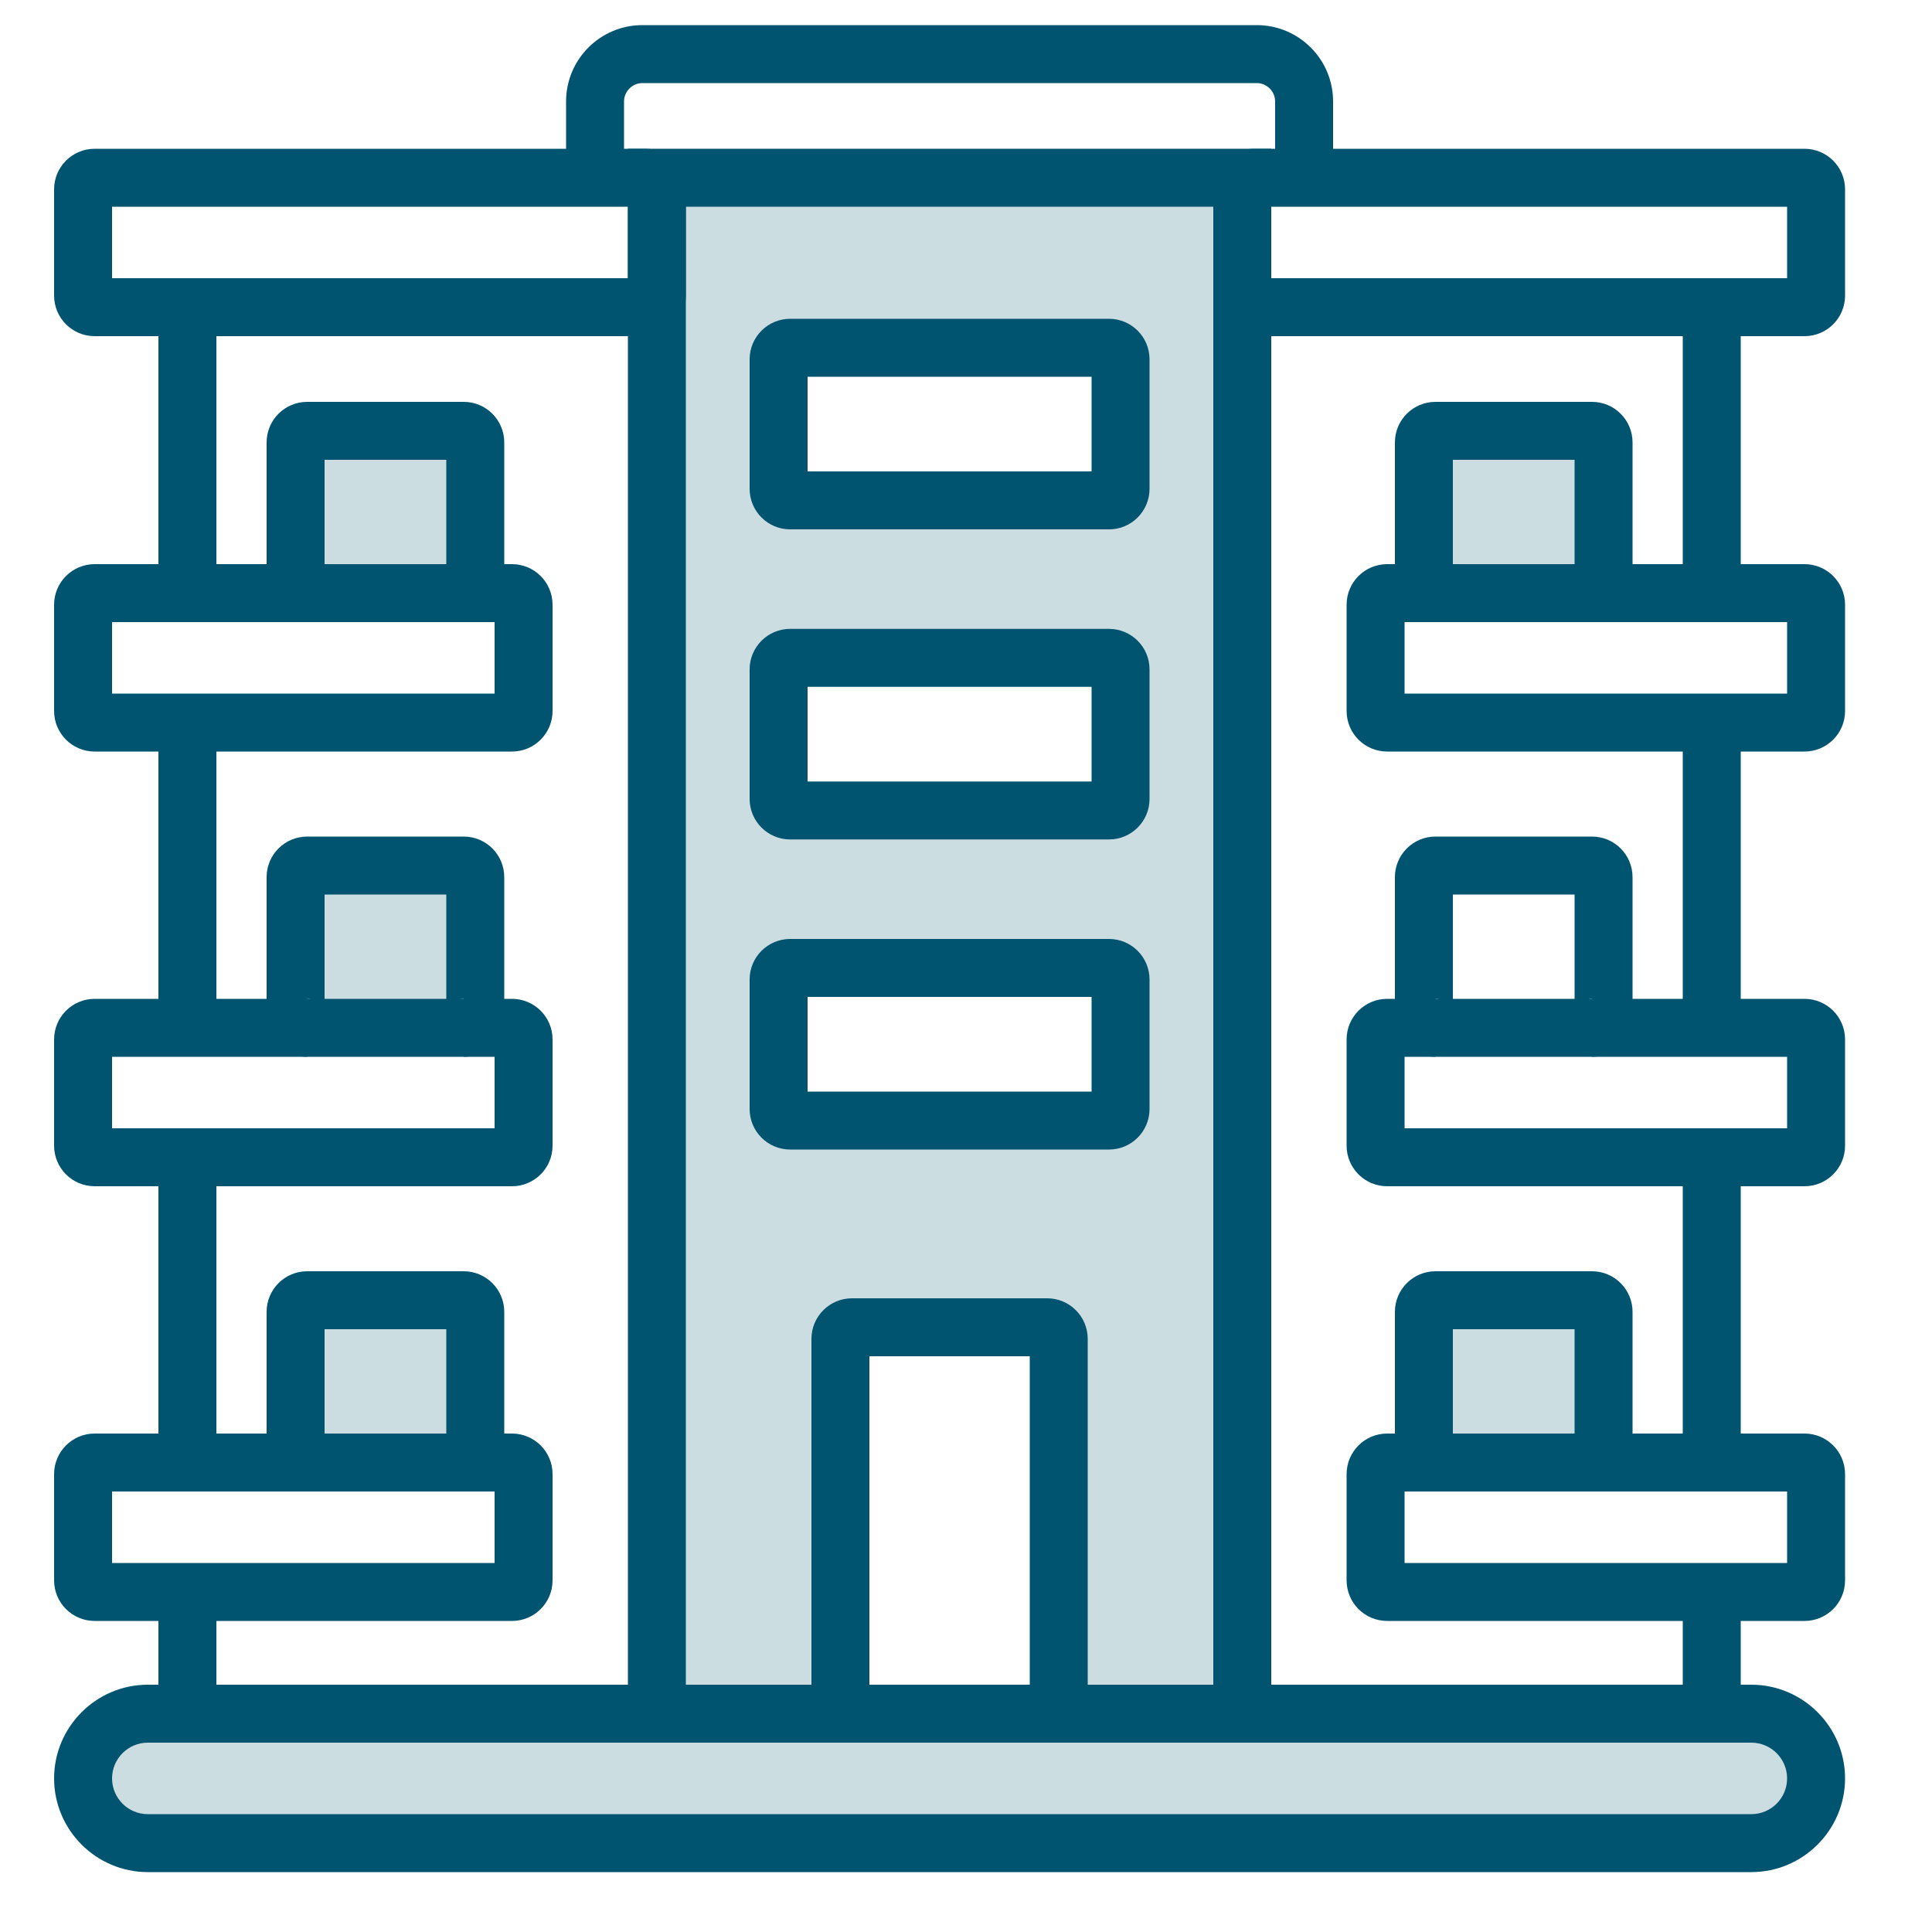
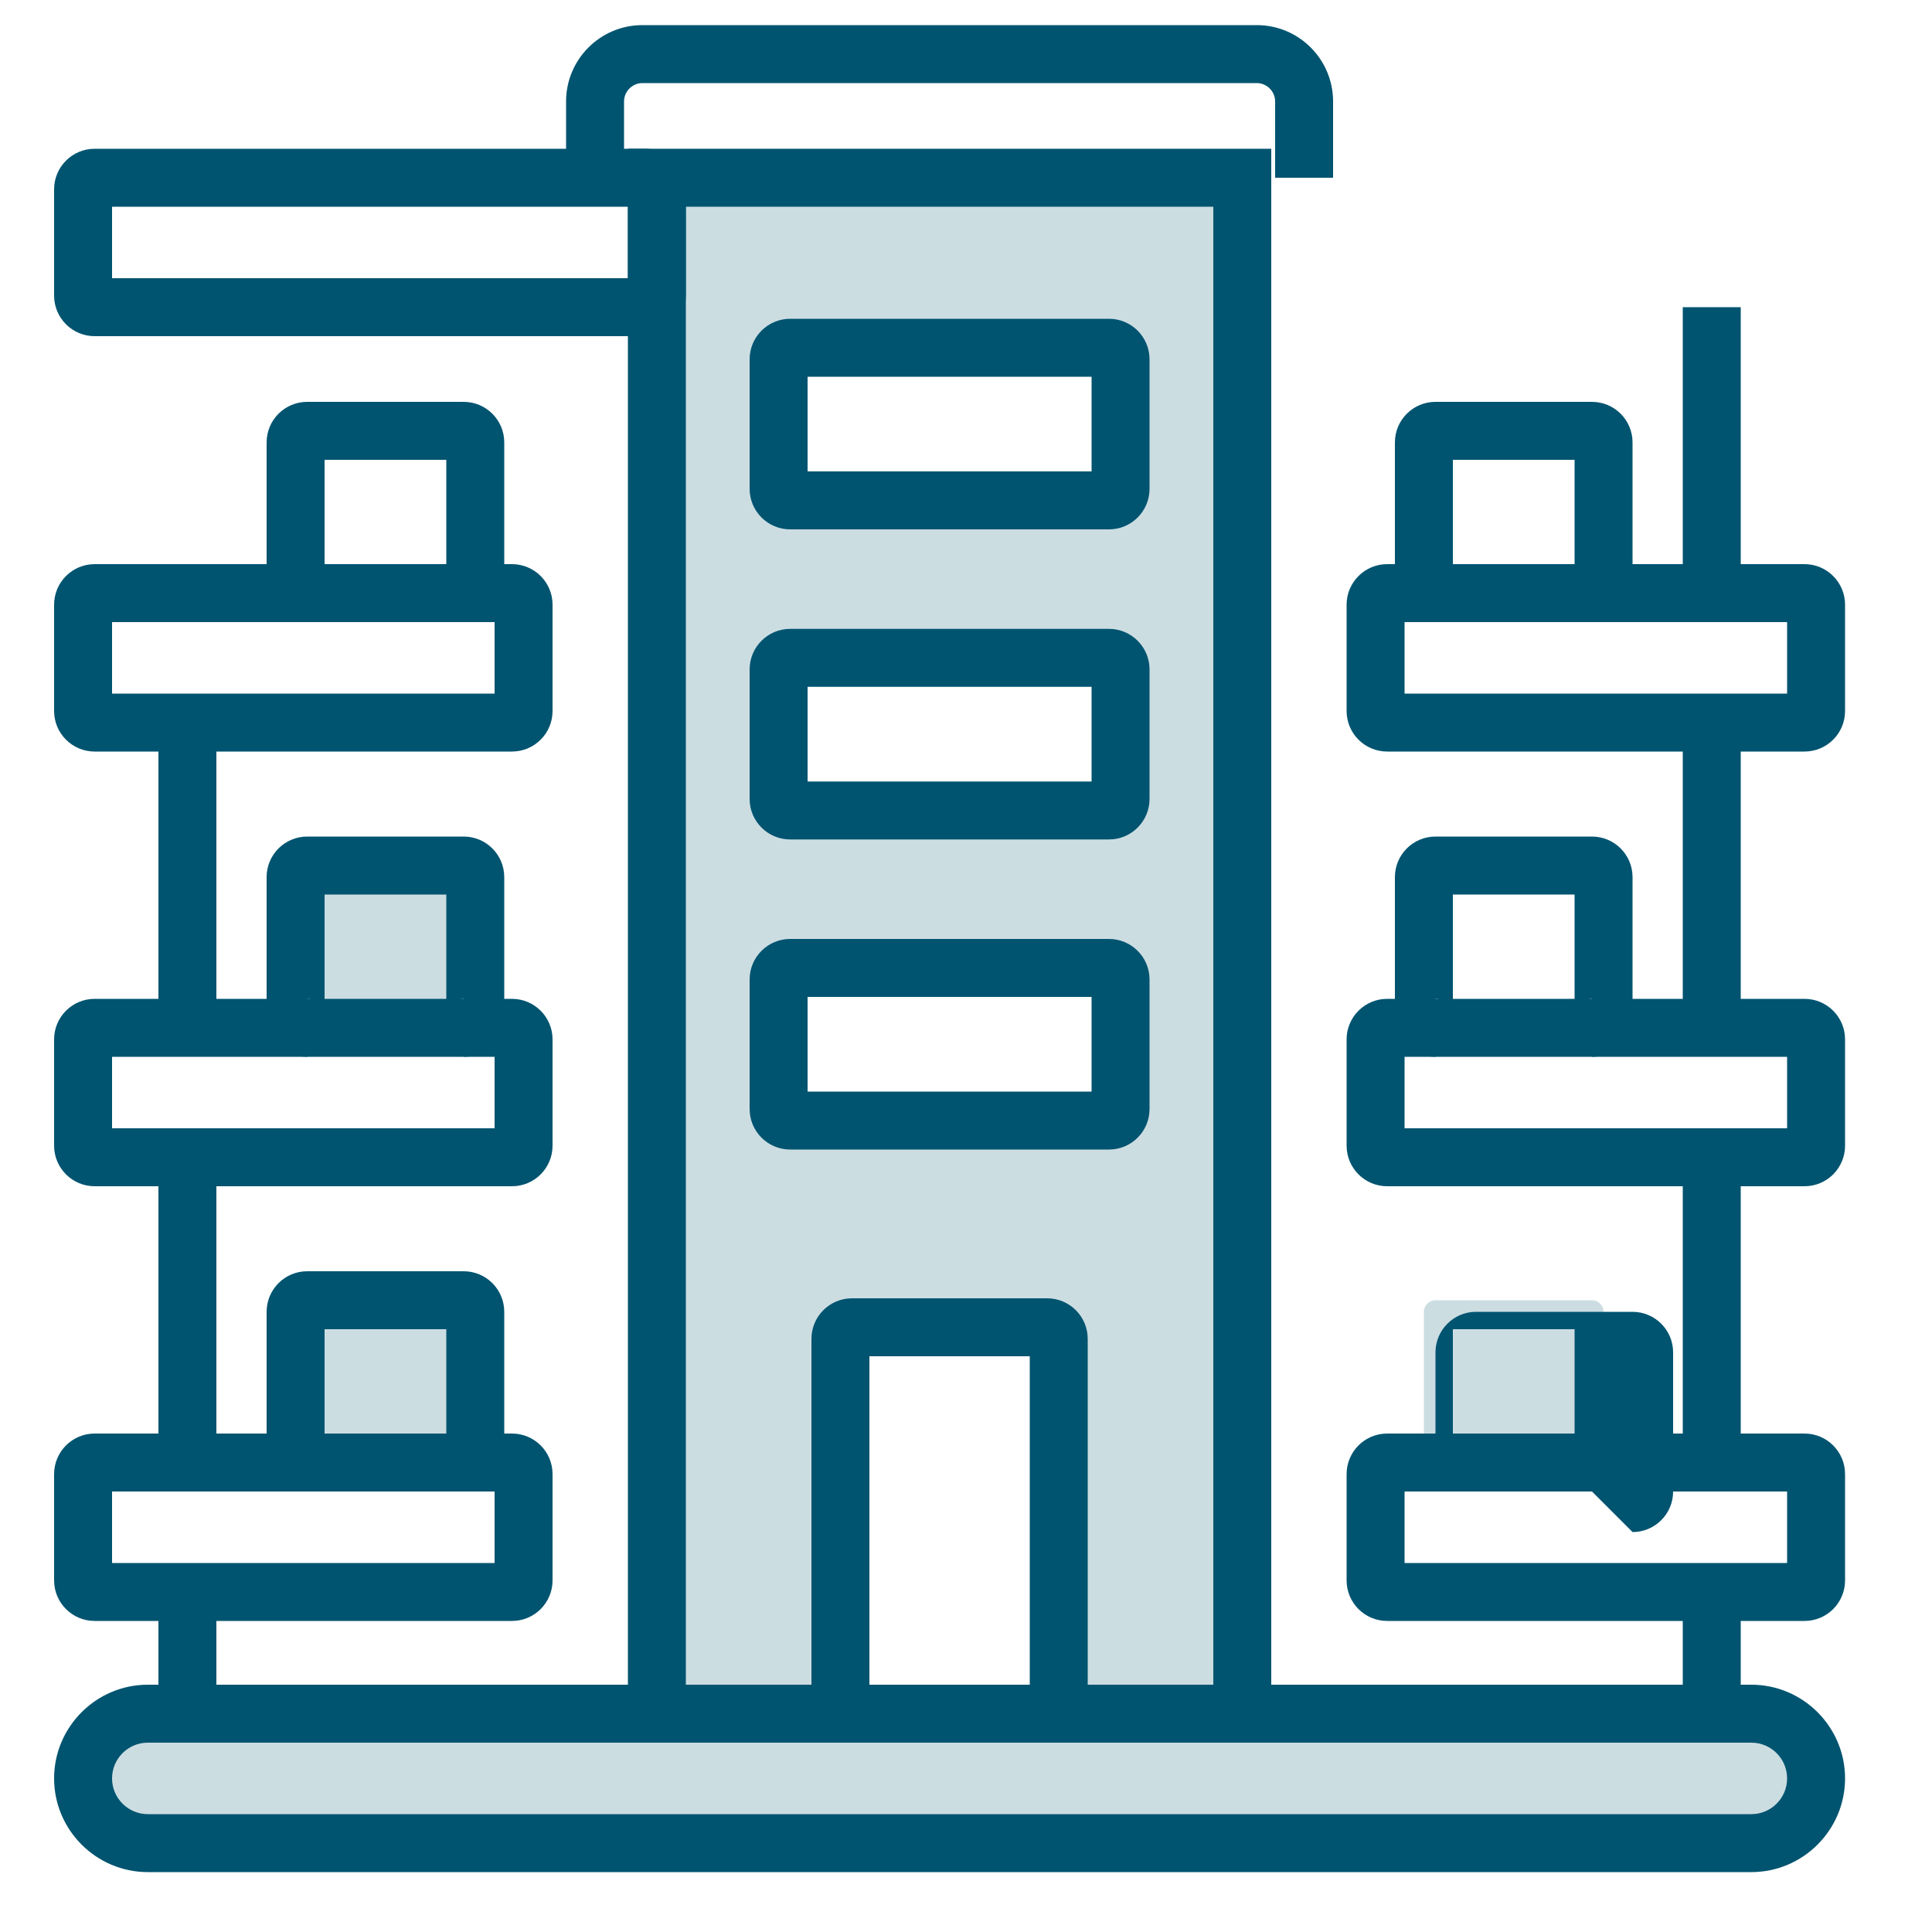
<svg xmlns="http://www.w3.org/2000/svg" viewBox="0 0 100 100">
  <defs>
    <style>
      .cls-1 {
        fill: #ccdde2;
      }

      .cls-2 {
        fill: none;
      }

      .cls-3 {
        fill: #005470;
      }
    </style>
  </defs>
  <g id="BORDER">
    <rect class="cls-2" width="100" height="100" />
  </g>
  <g id="Apartments">
    <rect class="cls-1" x="4.3" y="88.7" width="89.7" height="6.7" rx="3.35" ry="3.35" />
    <path class="cls-1" d="m35,9.2v78.6h8.5v-18.5c0-.33.27-.6.6-.6h10.1c.33,0,.6.27.6.6v18.5h8.6V9.2h-28.4Zm23,48.2c0,.33-.27.6-.6.6h-16.5c-.33,0-.6-.27-.6-.6v-6.7c0-.33.27-.6.6-.6h16.5c.33,0,.6.27.6.6v6.7Zm0-16.05c0,.33-.27.6-.6.6h-16.5c-.33,0-.6-.27-.6-.6v-6.7c0-.33.27-.6.6-.6h16.5c.33,0,.6.27.6.6v6.7Zm0-16.05c0,.33-.27.6-.6.6h-16.5c-.33,0-.6-.27-.6-.6v-6.7c0-.33.27-.6.6-.6h16.5c.33,0,.6.27.6.6v6.7Z" />
-     <path class="cls-1" d="m15.9,30.7c-.33,0-.6-.27-.6-.6v-7.2c0-.33.27-.6.6-.6h8.1c.33,0,.6.27.6.6v7.2c0,.33-.27.6-.6.6" />
    <path class="cls-1" d="m15.9,53.2c-.33,0-.6-.27-.6-.6v-7.2c0-.33.27-.6.6-.6h8.1c.33,0,.6.27.6.6v7.2c0,.33-.27.6-.6.6" />
    <path class="cls-1" d="m15.9,75.7c-.33,0-.6-.27-.6-.6v-7.2c0-.33.27-.6.6-.6h8.1c.33,0,.6.27.6.6v7.2c0,.33-.27.6-.6.6" />
-     <path class="cls-1" d="m82.4,30.7c.33,0,.6-.27.6-.6v-7.2c0-.33-.27-.6-.6-.6h-8.1c-.33,0-.6.27-.6.6v7.2c0,.33.27.6.6.6" />
    <path class="cls-1" d="m82.4,75.7c.33,0,.6-.27.6-.6v-7.2c0-.33-.27-.6-.6-.6h-8.1c-.33,0-.6.27-.6.6v7.2c0,.33.27.6.6.6" />
    <path class="cls-3" d="m33.4,17.4H4.9c-1.16,0-2.1-.94-2.1-2.1v-5.5c0-1.16.94-2.1,2.1-2.1h28.5c1.16,0,2.1.94,2.1,2.1v5.5c0,1.16-.94,2.1-2.1,2.1Zm-27.6-3h26.7v-3.7H5.8v3.7Z" />
    <path class="cls-3" d="m26.5,38.9H4.9c-1.16,0-2.1-.94-2.1-2.1v-5.5c0-1.16.94-2.1,2.1-2.1h21.6c1.16,0,2.1.94,2.1,2.1v5.5c0,1.16-.94,2.1-2.1,2.1Zm-20.7-3h19.8v-3.7H5.8v3.7Z" />
    <path class="cls-3" d="m26.5,61.4H4.9c-1.16,0-2.1-.94-2.1-2.1v-5.5c0-1.16.94-2.1,2.1-2.1h21.6c1.16,0,2.1.94,2.1,2.1v5.5c0,1.16-.94,2.1-2.1,2.1Zm-20.7-3h19.8v-3.7H5.8v3.7Z" />
    <path class="cls-3" d="m26.5,83.9H4.9c-1.16,0-2.1-.94-2.1-2.1v-5.5c0-1.16.94-2.1,2.1-2.1h21.6c1.16,0,2.1.94,2.1,2.1v5.5c0,1.16-.94,2.1-2.1,2.1Zm-20.7-3h19.8v-3.7H5.8v3.7Z" />
    <path class="cls-3" d="m90.65,96.9H7.65c-2.67,0-4.85-2.18-4.85-4.85s2.18-4.85,4.85-4.85h83c2.67,0,4.85,2.18,4.85,4.85s-2.18,4.85-4.85,4.85Zm-83-6.7c-1.02,0-1.85.83-1.85,1.85s.83,1.85,1.85,1.85h83c1.02,0,1.85-.83,1.85-1.85s-.83-1.85-1.85-1.85H7.65Z" />
-     <rect class="cls-3" x="8.2" y="15.9" width="3" height="13.8" />
    <rect class="cls-3" x="8.2" y="37.4" width="3" height="15.8" />
    <rect class="cls-3" x="8.2" y="59.4" width="3" height="15.8" />
-     <path class="cls-3" d="m93.4,17.4h-28.5c-1.16,0-2.1-.94-2.1-2.1v-5.5c0-1.16.94-2.1,2.1-2.1h28.5c1.16,0,2.1.94,2.1,2.1v5.5c0,1.16-.94,2.1-2.1,2.1Zm-27.6-3h26.7v-3.7h-26.7v3.7Z" />
    <path class="cls-3" d="m93.4,38.9h-21.6c-1.16,0-2.1-.94-2.1-2.1v-5.5c0-1.16.94-2.1,2.1-2.1h21.6c1.16,0,2.1.94,2.1,2.1v5.5c0,1.16-.94,2.1-2.1,2.1Zm-20.7-3h19.8v-3.7h-19.8v3.7Z" />
    <path class="cls-3" d="m93.4,61.4h-21.6c-1.16,0-2.1-.94-2.1-2.1v-5.5c0-1.16.94-2.1,2.1-2.1h21.6c1.16,0,2.1.94,2.1,2.1v5.5c0,1.16-.94,2.1-2.1,2.1Zm-20.7-3h19.8v-3.7h-19.8v3.7Z" />
    <path class="cls-3" d="m93.4,83.9h-21.6c-1.16,0-2.1-.94-2.1-2.1v-5.5c0-1.16.94-2.1,2.1-2.1h21.6c1.16,0,2.1.94,2.1,2.1v5.5c0,1.16-.94,2.1-2.1,2.1Zm-20.7-3h19.8v-3.7h-19.8v3.7Z" />
    <rect class="cls-3" x="87.1" y="15.9" width="3" height="13.8" />
    <rect class="cls-3" x="87.1" y="37.4" width="3" height="15.8" />
    <rect class="cls-3" x="87.1" y="59.4" width="3" height="15.8" />
    <rect class="cls-3" x="8.2" y="82.9" width="3" height="5.8" />
    <rect class="cls-3" x="87.1" y="82.9" width="3" height="5.8" />
    <polygon class="cls-3" points="65.8 87.8 62.8 87.8 62.8 10.7 35.5 10.7 35.5 87.8 32.5 87.8 32.5 7.7 65.8 7.7 65.8 87.8" />
    <path class="cls-3" d="m57.4,27.4h-16.5c-1.16,0-2.1-.94-2.1-2.1v-6.7c0-1.16.94-2.1,2.1-2.1h16.5c1.16,0,2.1.94,2.1,2.1v6.7c0,1.16-.94,2.1-2.1,2.1Zm-15.6-3h14.7v-4.9h-14.7v4.9Z" />
    <path class="cls-3" d="m57.4,43.45h-16.5c-1.16,0-2.1-.94-2.1-2.1v-6.7c0-1.16.94-2.1,2.1-2.1h16.5c1.16,0,2.1.94,2.1,2.1v6.7c0,1.16-.94,2.1-2.1,2.1Zm-15.6-3h14.7v-4.9h-14.7v4.9Z" />
    <path class="cls-3" d="m57.4,59.5h-16.5c-1.16,0-2.1-.94-2.1-2.1v-6.7c0-1.16.94-2.1,2.1-2.1h16.5c1.16,0,2.1.94,2.1,2.1v6.7c0,1.16-.94,2.1-2.1,2.1Zm-15.6-3h14.7v-4.9h-14.7v4.9Z" />
    <path class="cls-3" d="m56.3,87.8h-3v-17.6h-8.3v17.6h-3v-18.5c0-1.16.94-2.1,2.1-2.1h10.1c1.16,0,2.1.94,2.1,2.1v18.5Z" />
    <path class="cls-3" d="m69,9.2h-3v-3.95c0-.52-.43-.95-.95-.95h-31.8c-.52,0-.95.43-.95.95v3.95h-3v-3.95c0-2.18,1.77-3.95,3.95-3.95h31.8c2.18,0,3.95,1.77,3.95,3.95v3.95Z" />
    <path class="cls-3" d="m24,32.2v-3c-.5,0-.9.4-.9.9v-6.3h-6.3v6.3c0-.5-.4-.9-.9-.9v3c-1.16,0-2.1-.94-2.1-2.1v-7.2c0-1.16.94-2.1,2.1-2.1h8.1c1.16,0,2.1.94,2.1,2.1v7.2c0,1.16-.94,2.1-2.1,2.1Z" />
    <path class="cls-3" d="m24,54.7v-3c-.5,0-.9.4-.9.9v-6.3h-6.3v6.3c0-.5-.4-.9-.9-.9v3c-1.16,0-2.1-.94-2.1-2.1v-7.2c0-1.16.94-2.1,2.1-2.1h8.1c1.16,0,2.1.94,2.1,2.1v7.2c0,1.16-.94,2.1-2.1,2.1Z" />
    <path class="cls-3" d="m24,77.2v-3c-.5,0-.9.4-.9.9v-6.3h-6.3v6.3c0-.5-.4-.9-.9-.9v3c-1.16,0-2.1-.94-2.1-2.1v-7.2c0-1.16.94-2.1,2.1-2.1h8.1c1.16,0,2.1.94,2.1,2.1v7.2c0,1.16-.94,2.1-2.1,2.1Z" />
    <path class="cls-3" d="m82.4,32.2v-3c-.5,0-.9.4-.9.9v-6.3h-6.3v6.3c0-.5-.4-.9-.9-.9v3c-1.16,0-2.1-.94-2.1-2.1v-7.2c0-1.16.94-2.1,2.1-2.1h8.1c1.16,0,2.1.94,2.1,2.1v7.2c0,1.16-.94,2.1-2.1,2.1Z" />
    <path class="cls-3" d="m82.4,54.7v-3c-.5,0-.9.4-.9.9v-6.3h-6.3v6.3c0-.5-.4-.9-.9-.9v3c-1.16,0-2.1-.94-2.1-2.1v-7.2c0-1.16.94-2.1,2.1-2.1h8.1c1.16,0,2.1.94,2.1,2.1v7.2c0,1.16-.94,2.1-2.1,2.1Z" />
-     <path class="cls-3" d="m82.4,77.2v-3c-.5,0-.9.4-.9.9v-6.3h-6.3v6.3c0-.5-.4-.9-.9-.9v3c-1.16,0-2.1-.94-2.1-2.1v-7.2c0-1.16.94-2.1,2.1-2.1h8.1c1.16,0,2.1.94,2.1,2.1v7.2c0,1.16-.94,2.1-2.1,2.1Z" />
+     <path class="cls-3" d="m82.4,77.2v-3c-.5,0-.9.4-.9.9v-6.3h-6.3v6.3c0-.5-.4-.9-.9-.9v3v-7.2c0-1.16.94-2.1,2.1-2.1h8.1c1.16,0,2.1.94,2.1,2.1v7.2c0,1.16-.94,2.1-2.1,2.1Z" />
  </g>
</svg>